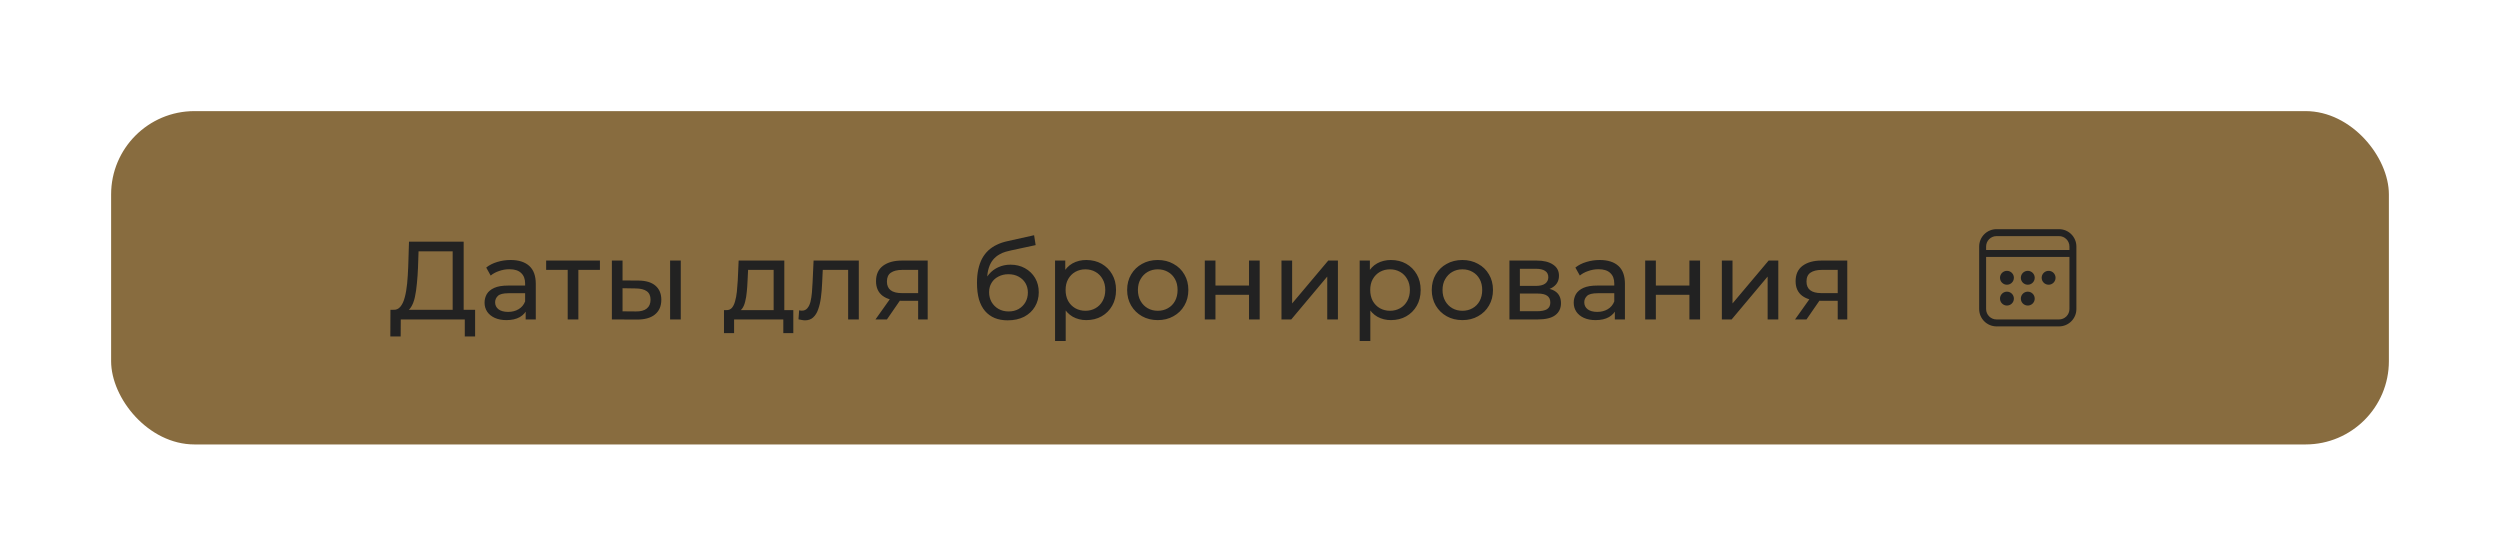
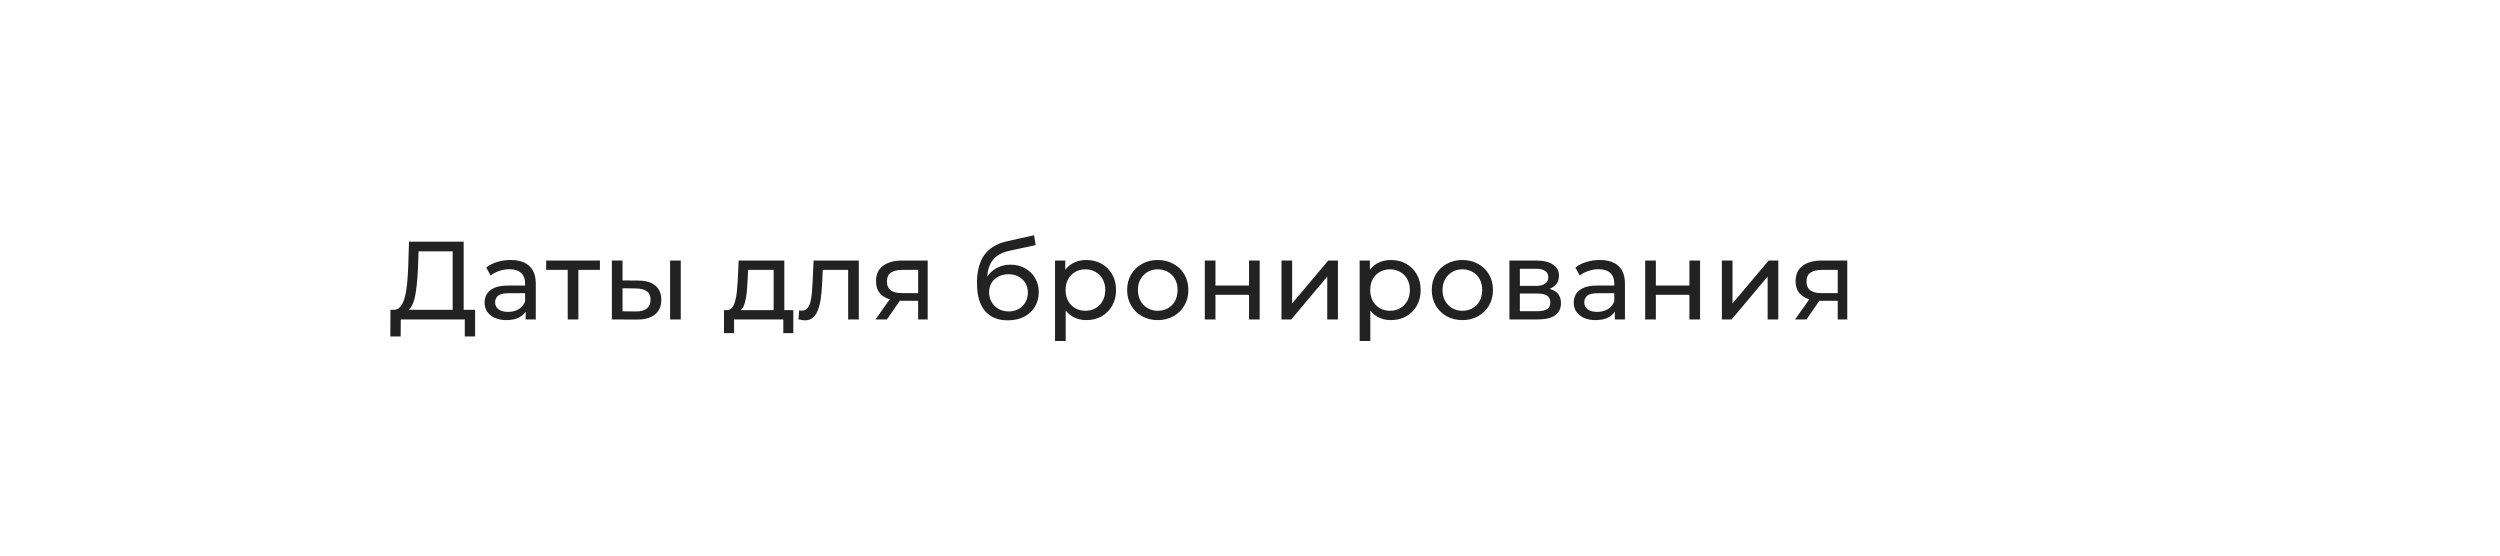
<svg xmlns="http://www.w3.org/2000/svg" width="360" height="80" viewBox="0 0 360 80" fill="none">
-   <rect x="16" y="16" width="328" height="48" rx="12" fill="#886C3F" />
  <path d="M65.184 45.248V36.192H60.272L60.192 38.544C60.16 39.333 60.107 40.091 60.032 40.816C59.968 41.541 59.872 42.197 59.744 42.784C59.616 43.36 59.435 43.835 59.2 44.208C58.976 44.581 58.688 44.811 58.336 44.896L56.608 44.608C57.024 44.64 57.365 44.501 57.632 44.192C57.909 43.872 58.123 43.429 58.272 42.864C58.432 42.288 58.549 41.621 58.624 40.864C58.699 40.096 58.752 39.275 58.784 38.4L58.896 34.8H66.768V45.248H65.184ZM56.208 48.448L56.224 44.608H68.416V48.448H66.928V46H57.712L57.696 48.448H56.208ZM75.697 46V44.208L75.617 43.872V40.816C75.617 40.165 75.425 39.664 75.041 39.312C74.668 38.949 74.103 38.768 73.345 38.768C72.844 38.768 72.353 38.853 71.873 39.024C71.393 39.184 70.988 39.403 70.657 39.68L70.017 38.528C70.455 38.176 70.977 37.909 71.585 37.728C72.204 37.536 72.849 37.44 73.521 37.44C74.684 37.44 75.58 37.723 76.209 38.288C76.839 38.853 77.153 39.717 77.153 40.88V46H75.697ZM72.913 46.096C72.284 46.096 71.729 45.989 71.249 45.776C70.78 45.563 70.417 45.269 70.161 44.896C69.905 44.512 69.777 44.08 69.777 43.6C69.777 43.141 69.884 42.725 70.097 42.352C70.321 41.979 70.679 41.68 71.169 41.456C71.671 41.232 72.343 41.12 73.185 41.12H75.873V42.224H73.249C72.481 42.224 71.964 42.352 71.697 42.608C71.431 42.864 71.297 43.173 71.297 43.536C71.297 43.952 71.463 44.288 71.793 44.544C72.124 44.789 72.583 44.912 73.169 44.912C73.745 44.912 74.247 44.784 74.673 44.528C75.111 44.272 75.425 43.899 75.617 43.408L75.921 44.464C75.719 44.965 75.361 45.365 74.849 45.664C74.337 45.952 73.692 46.096 72.913 46.096ZM81.749 46V38.464L82.133 38.864H78.645V37.52H86.389V38.864H82.917L83.285 38.464V46H81.749ZM96.494 46V37.52H98.03V46H96.494ZM91.934 40.4C93.011 40.411 93.827 40.656 94.382 41.136C94.947 41.616 95.23 42.293 95.23 43.168C95.23 44.085 94.921 44.795 94.302 45.296C93.694 45.787 92.819 46.027 91.678 46.016L88.11 46V37.52H89.646V40.384L91.934 40.4ZM91.566 44.848C92.249 44.859 92.771 44.72 93.134 44.432C93.496 44.144 93.678 43.717 93.678 43.152C93.678 42.597 93.496 42.192 93.134 41.936C92.782 41.68 92.259 41.547 91.566 41.536L89.646 41.504V44.832L91.566 44.848ZM111.405 45.28V38.864H107.725L107.645 40.496C107.624 41.029 107.586 41.547 107.533 42.048C107.49 42.539 107.416 42.992 107.309 43.408C107.213 43.824 107.069 44.165 106.877 44.432C106.685 44.699 106.429 44.864 106.109 44.928L104.589 44.656C104.92 44.667 105.186 44.56 105.389 44.336C105.592 44.101 105.746 43.781 105.853 43.376C105.97 42.971 106.056 42.512 106.109 42C106.162 41.477 106.205 40.939 106.237 40.384L106.365 37.52H112.941V45.28H111.405ZM104.253 47.968V44.656H114.237V47.968H112.797V46H105.709V47.968H104.253ZM114.98 45.984L115.076 44.688C115.151 44.699 115.22 44.709 115.284 44.72C115.348 44.731 115.407 44.736 115.46 44.736C115.801 44.736 116.068 44.619 116.26 44.384C116.463 44.149 116.612 43.84 116.708 43.456C116.804 43.061 116.873 42.619 116.916 42.128C116.959 41.637 116.991 41.147 117.012 40.656L117.156 37.52H123.668V46H122.132V38.416L122.5 38.864H118.148L118.5 38.4L118.388 40.752C118.356 41.499 118.297 42.197 118.212 42.848C118.127 43.499 117.993 44.069 117.812 44.56C117.641 45.051 117.401 45.435 117.092 45.712C116.793 45.989 116.404 46.128 115.924 46.128C115.785 46.128 115.636 46.112 115.476 46.08C115.327 46.059 115.161 46.027 114.98 45.984ZM132.212 46V43.024L132.452 43.312H129.748C128.617 43.312 127.732 43.072 127.092 42.592C126.463 42.112 126.148 41.413 126.148 40.496C126.148 39.515 126.484 38.773 127.156 38.272C127.839 37.771 128.745 37.52 129.876 37.52H133.588V46H132.212ZM126.068 46L128.372 42.752H129.956L127.716 46H126.068ZM132.212 42.544V38.432L132.452 38.864H129.924C129.22 38.864 128.676 38.997 128.292 39.264C127.908 39.52 127.716 39.947 127.716 40.544C127.716 41.653 128.431 42.208 129.86 42.208H132.452L132.212 42.544ZM145.102 46.128C144.398 46.128 143.774 46.016 143.23 45.792C142.696 45.568 142.238 45.237 141.854 44.8C141.47 44.352 141.176 43.792 140.974 43.12C140.782 42.437 140.686 41.637 140.686 40.72C140.686 39.995 140.75 39.344 140.878 38.768C141.006 38.192 141.187 37.68 141.422 37.232C141.667 36.784 141.966 36.395 142.318 36.064C142.68 35.733 143.086 35.461 143.534 35.248C143.992 35.024 144.494 34.853 145.038 34.736L148.91 33.872L149.134 35.296L145.566 36.064C145.352 36.107 145.096 36.171 144.798 36.256C144.499 36.341 144.195 36.475 143.886 36.656C143.576 36.827 143.288 37.067 143.022 37.376C142.755 37.685 142.542 38.091 142.382 38.592C142.222 39.083 142.142 39.691 142.142 40.416C142.142 40.619 142.147 40.773 142.158 40.88C142.168 40.987 142.179 41.093 142.19 41.2C142.211 41.307 142.227 41.467 142.238 41.68L141.598 41.024C141.768 40.437 142.04 39.925 142.414 39.488C142.787 39.051 143.235 38.715 143.758 38.48C144.291 38.235 144.872 38.112 145.502 38.112C146.291 38.112 146.99 38.283 147.598 38.624C148.216 38.965 148.702 39.435 149.054 40.032C149.406 40.629 149.582 41.312 149.582 42.08C149.582 42.859 149.395 43.557 149.022 44.176C148.659 44.784 148.142 45.264 147.47 45.616C146.798 45.957 146.008 46.128 145.102 46.128ZM145.246 44.848C145.79 44.848 146.27 44.731 146.686 44.496C147.102 44.251 147.427 43.925 147.662 43.52C147.896 43.104 148.014 42.64 148.014 42.128C148.014 41.616 147.896 41.163 147.662 40.768C147.427 40.373 147.102 40.064 146.686 39.84C146.27 39.605 145.779 39.488 145.214 39.488C144.68 39.488 144.2 39.6 143.774 39.824C143.347 40.037 143.016 40.341 142.782 40.736C142.547 41.12 142.43 41.568 142.43 42.08C142.43 42.592 142.547 43.061 142.782 43.488C143.027 43.904 143.358 44.235 143.774 44.48C144.2 44.725 144.691 44.848 145.246 44.848ZM156.422 46.096C155.718 46.096 155.072 45.936 154.486 45.616C153.91 45.285 153.446 44.8 153.094 44.16C152.752 43.52 152.582 42.72 152.582 41.76C152.582 40.8 152.747 40 153.078 39.36C153.419 38.72 153.878 38.24 154.454 37.92C155.04 37.6 155.696 37.44 156.422 37.44C157.254 37.44 157.99 37.621 158.63 37.984C159.27 38.347 159.776 38.853 160.15 39.504C160.523 40.144 160.71 40.896 160.71 41.76C160.71 42.624 160.523 43.381 160.15 44.032C159.776 44.683 159.27 45.189 158.63 45.552C157.99 45.915 157.254 46.096 156.422 46.096ZM151.926 49.104V37.52H153.398V39.808L153.302 41.776L153.462 43.744V49.104H151.926ZM156.294 44.752C156.838 44.752 157.323 44.629 157.75 44.384C158.187 44.139 158.528 43.792 158.774 43.344C159.03 42.885 159.158 42.357 159.158 41.76C159.158 41.152 159.03 40.629 158.774 40.192C158.528 39.744 158.187 39.397 157.75 39.152C157.323 38.907 156.838 38.784 156.294 38.784C155.76 38.784 155.275 38.907 154.838 39.152C154.411 39.397 154.07 39.744 153.814 40.192C153.568 40.629 153.446 41.152 153.446 41.76C153.446 42.357 153.568 42.885 153.814 43.344C154.07 43.792 154.411 44.139 154.838 44.384C155.275 44.629 155.76 44.752 156.294 44.752ZM166.723 46.096C165.87 46.096 165.112 45.909 164.451 45.536C163.79 45.163 163.267 44.651 162.883 44C162.499 43.339 162.307 42.592 162.307 41.76C162.307 40.917 162.499 40.171 162.883 39.52C163.267 38.869 163.79 38.363 164.451 38C165.112 37.627 165.87 37.44 166.723 37.44C167.566 37.44 168.318 37.627 168.979 38C169.651 38.363 170.174 38.869 170.547 39.52C170.931 40.16 171.123 40.907 171.123 41.76C171.123 42.603 170.931 43.349 170.547 44C170.174 44.651 169.651 45.163 168.979 45.536C168.318 45.909 167.566 46.096 166.723 46.096ZM166.723 44.752C167.267 44.752 167.752 44.629 168.179 44.384C168.616 44.139 168.958 43.792 169.203 43.344C169.448 42.885 169.571 42.357 169.571 41.76C169.571 41.152 169.448 40.629 169.203 40.192C168.958 39.744 168.616 39.397 168.179 39.152C167.752 38.907 167.267 38.784 166.723 38.784C166.179 38.784 165.694 38.907 165.267 39.152C164.84 39.397 164.499 39.744 164.243 40.192C163.987 40.629 163.859 41.152 163.859 41.76C163.859 42.357 163.987 42.885 164.243 43.344C164.499 43.792 164.84 44.139 165.267 44.384C165.694 44.629 166.179 44.752 166.723 44.752ZM173.491 46V37.52H175.027V41.12H179.859V37.52H181.395V46H179.859V42.448H175.027V46H173.491ZM184.532 46V37.52H186.068V43.696L191.268 37.52H192.66V46H191.124V39.824L185.94 46H184.532ZM200.287 46.096C199.583 46.096 198.938 45.936 198.351 45.616C197.775 45.285 197.311 44.8 196.959 44.16C196.618 43.52 196.447 42.72 196.447 41.76C196.447 40.8 196.612 40 196.943 39.36C197.284 38.72 197.743 38.24 198.319 37.92C198.906 37.6 199.562 37.44 200.287 37.44C201.119 37.44 201.855 37.621 202.495 37.984C203.135 38.347 203.642 38.853 204.015 39.504C204.388 40.144 204.575 40.896 204.575 41.76C204.575 42.624 204.388 43.381 204.015 44.032C203.642 44.683 203.135 45.189 202.495 45.552C201.855 45.915 201.119 46.096 200.287 46.096ZM195.791 49.104V37.52H197.263V39.808L197.167 41.776L197.327 43.744V49.104H195.791ZM200.159 44.752C200.703 44.752 201.188 44.629 201.615 44.384C202.052 44.139 202.394 43.792 202.639 43.344C202.895 42.885 203.023 42.357 203.023 41.76C203.023 41.152 202.895 40.629 202.639 40.192C202.394 39.744 202.052 39.397 201.615 39.152C201.188 38.907 200.703 38.784 200.159 38.784C199.626 38.784 199.14 38.907 198.703 39.152C198.276 39.397 197.935 39.744 197.679 40.192C197.434 40.629 197.311 41.152 197.311 41.76C197.311 42.357 197.434 42.885 197.679 43.344C197.935 43.792 198.276 44.139 198.703 44.384C199.14 44.629 199.626 44.752 200.159 44.752ZM210.589 46.096C209.735 46.096 208.978 45.909 208.317 45.536C207.655 45.163 207.133 44.651 206.749 44C206.365 43.339 206.173 42.592 206.173 41.76C206.173 40.917 206.365 40.171 206.749 39.52C207.133 38.869 207.655 38.363 208.317 38C208.978 37.627 209.735 37.44 210.589 37.44C211.431 37.44 212.183 37.627 212.845 38C213.517 38.363 214.039 38.869 214.413 39.52C214.797 40.16 214.989 40.907 214.989 41.76C214.989 42.603 214.797 43.349 214.413 44C214.039 44.651 213.517 45.163 212.845 45.536C212.183 45.909 211.431 46.096 210.589 46.096ZM210.589 44.752C211.133 44.752 211.618 44.629 212.045 44.384C212.482 44.139 212.823 43.792 213.069 43.344C213.314 42.885 213.437 42.357 213.437 41.76C213.437 41.152 213.314 40.629 213.069 40.192C212.823 39.744 212.482 39.397 212.045 39.152C211.618 38.907 211.133 38.784 210.589 38.784C210.045 38.784 209.559 38.907 209.133 39.152C208.706 39.397 208.365 39.744 208.109 40.192C207.853 40.629 207.725 41.152 207.725 41.76C207.725 42.357 207.853 42.885 208.109 43.344C208.365 43.792 208.706 44.139 209.133 44.384C209.559 44.629 210.045 44.752 210.589 44.752ZM217.357 46V37.52H221.293C222.285 37.52 223.063 37.712 223.629 38.096C224.205 38.469 224.493 39.003 224.493 39.696C224.493 40.389 224.221 40.928 223.677 41.312C223.143 41.685 222.434 41.872 221.549 41.872L221.789 41.456C222.802 41.456 223.554 41.643 224.045 42.016C224.535 42.389 224.781 42.939 224.781 43.664C224.781 44.4 224.503 44.976 223.949 45.392C223.405 45.797 222.567 46 221.437 46H217.357ZM218.861 44.816H221.325C221.965 44.816 222.445 44.72 222.765 44.528C223.085 44.325 223.245 44.005 223.245 43.568C223.245 43.12 223.095 42.795 222.797 42.592C222.509 42.379 222.05 42.272 221.421 42.272H218.861V44.816ZM218.861 41.168H221.165C221.751 41.168 222.194 41.061 222.493 40.848C222.802 40.624 222.957 40.315 222.957 39.92C222.957 39.515 222.802 39.211 222.493 39.008C222.194 38.805 221.751 38.704 221.165 38.704H218.861V41.168ZM232.535 46V44.208L232.455 43.872V40.816C232.455 40.165 232.263 39.664 231.879 39.312C231.506 38.949 230.94 38.768 230.183 38.768C229.682 38.768 229.191 38.853 228.711 39.024C228.231 39.184 227.826 39.403 227.495 39.68L226.855 38.528C227.292 38.176 227.815 37.909 228.423 37.728C229.042 37.536 229.687 37.44 230.359 37.44C231.522 37.44 232.418 37.723 233.047 38.288C233.676 38.853 233.991 39.717 233.991 40.88V46H232.535ZM229.751 46.096C229.122 46.096 228.567 45.989 228.087 45.776C227.618 45.563 227.255 45.269 226.999 44.896C226.743 44.512 226.615 44.08 226.615 43.6C226.615 43.141 226.722 42.725 226.935 42.352C227.159 41.979 227.516 41.68 228.007 41.456C228.508 41.232 229.18 41.12 230.023 41.12H232.711V42.224H230.087C229.319 42.224 228.802 42.352 228.535 42.608C228.268 42.864 228.135 43.173 228.135 43.536C228.135 43.952 228.3 44.288 228.631 44.544C228.962 44.789 229.42 44.912 230.007 44.912C230.583 44.912 231.084 44.784 231.511 44.528C231.948 44.272 232.263 43.899 232.455 43.408L232.759 44.464C232.556 44.965 232.199 45.365 231.687 45.664C231.175 45.952 230.53 46.096 229.751 46.096ZM236.907 46V37.52H238.443V41.12H243.275V37.52H244.811V46H243.275V42.448H238.443V46H236.907ZM247.947 46V37.52H249.483V43.696L254.683 37.52H256.075V46H254.539V39.824L249.355 46H247.947ZM264.631 46V43.024L264.871 43.312H262.167C261.036 43.312 260.151 43.072 259.511 42.592C258.881 42.112 258.567 41.413 258.567 40.496C258.567 39.515 258.903 38.773 259.575 38.272C260.257 37.771 261.164 37.52 262.295 37.52H266.007V46H264.631ZM258.487 46L260.791 42.752H262.375L260.135 46H258.487ZM264.631 42.544V38.432L264.871 38.864H262.343C261.639 38.864 261.095 38.997 260.711 39.264C260.327 39.52 260.135 39.947 260.135 40.544C260.135 41.653 260.849 42.208 262.279 42.208H264.871L264.631 42.544Z" fill="#222222" />
-   <path d="M289 41C289.552 41 290 40.552 290 40C290 39.448 289.552 39 289 39C288.448 39 288 39.448 288 40C288 40.552 288.448 41 289 41ZM290 43C290 43.552 289.552 44 289 44C288.448 44 288 43.552 288 43C288 42.448 288.448 42 289 42C289.552 42 290 42.448 290 43ZM292 41C292.552 41 293 40.552 293 40C293 39.448 292.552 39 292 39C291.448 39 291 39.448 291 40C291 40.552 291.448 41 292 41ZM293 43C293 43.552 292.552 44 292 44C291.448 44 291 43.552 291 43C291 42.448 291.448 42 292 42C292.552 42 293 42.448 293 43ZM295 41C295.552 41 296 40.552 296 40C296 39.448 295.552 39 295 39C294.448 39 294 39.448 294 40C294 40.552 294.448 41 295 41ZM299 35.5C299 34.119 297.881 33 296.5 33H287.5C286.119 33 285 34.119 285 35.5V44.5C285 45.881 286.119 47 287.5 47H296.5C297.881 47 299 45.881 299 44.5V35.5ZM286 37H298V44.5C298 45.328 297.328 46 296.5 46H287.5C286.672 46 286 45.328 286 44.5V37ZM287.5 34H296.5C297.328 34 298 34.672 298 35.5V36H286V35.5C286 34.672 286.672 34 287.5 34Z" fill="#222222" />
</svg>